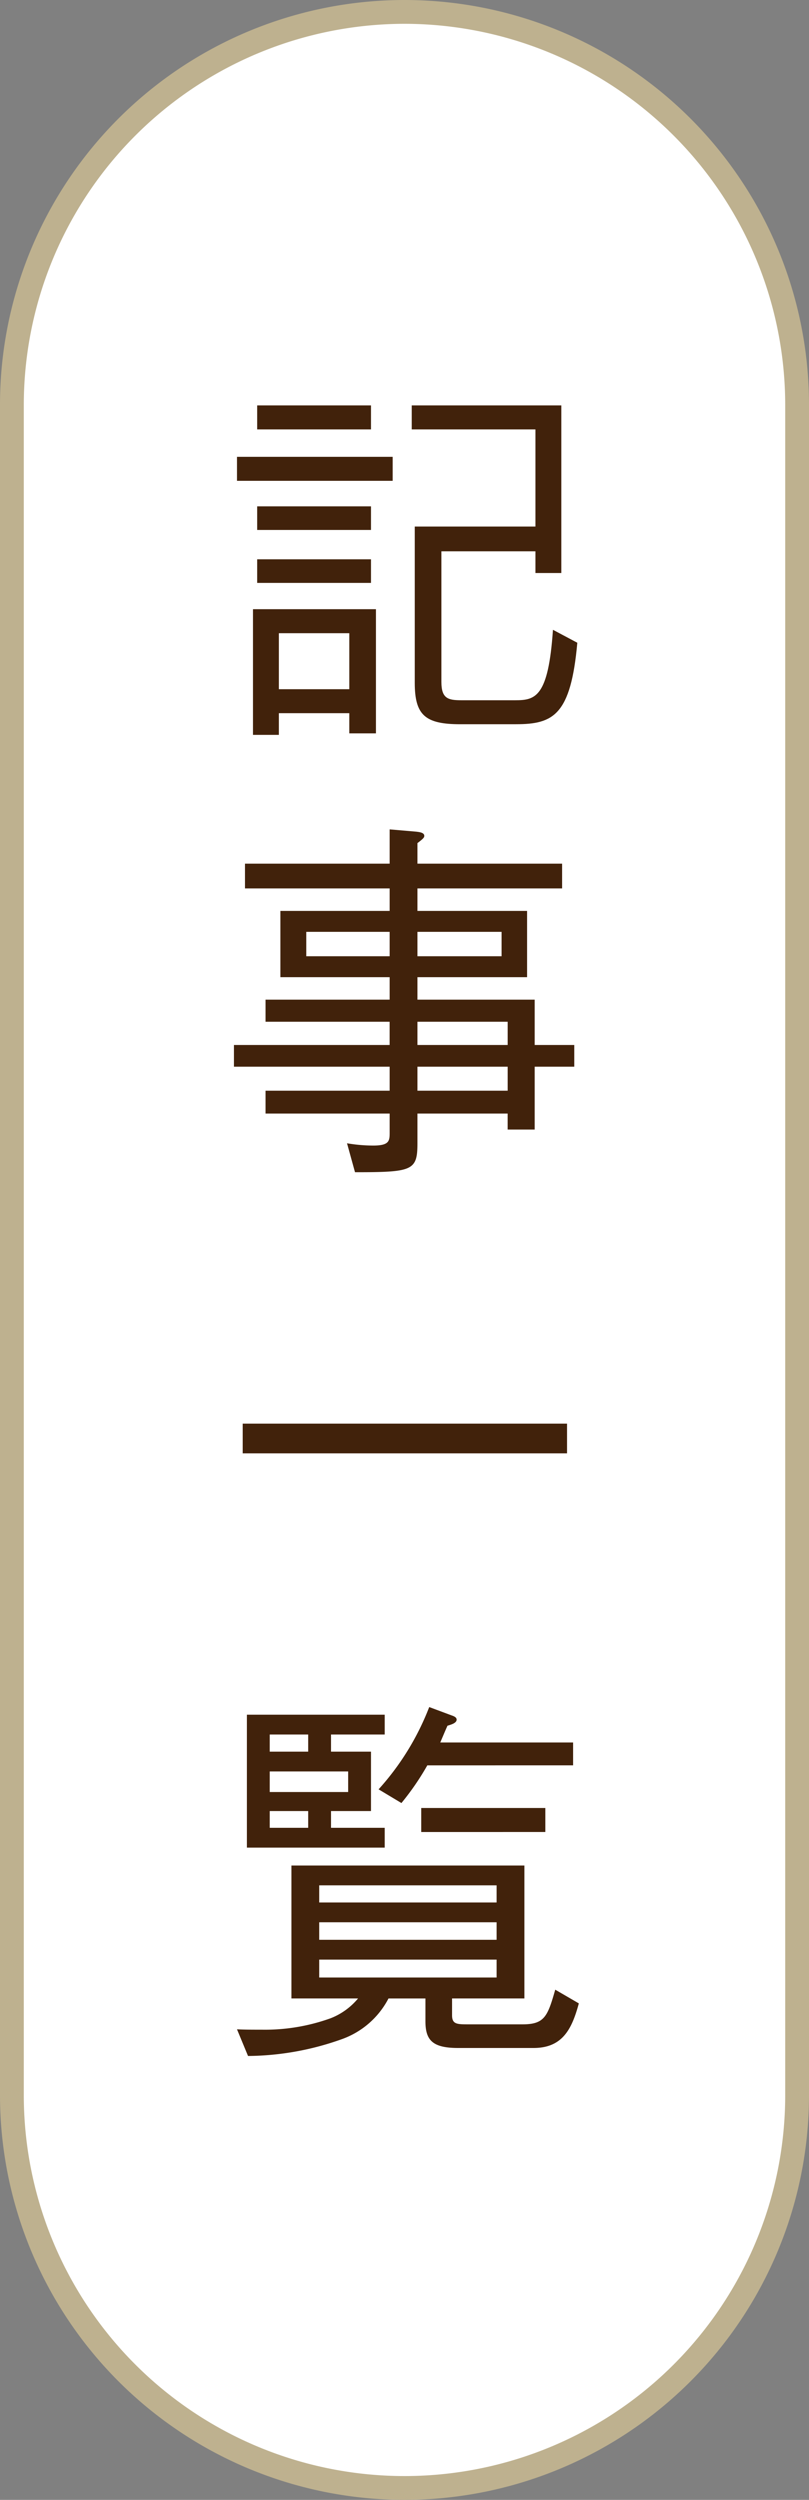
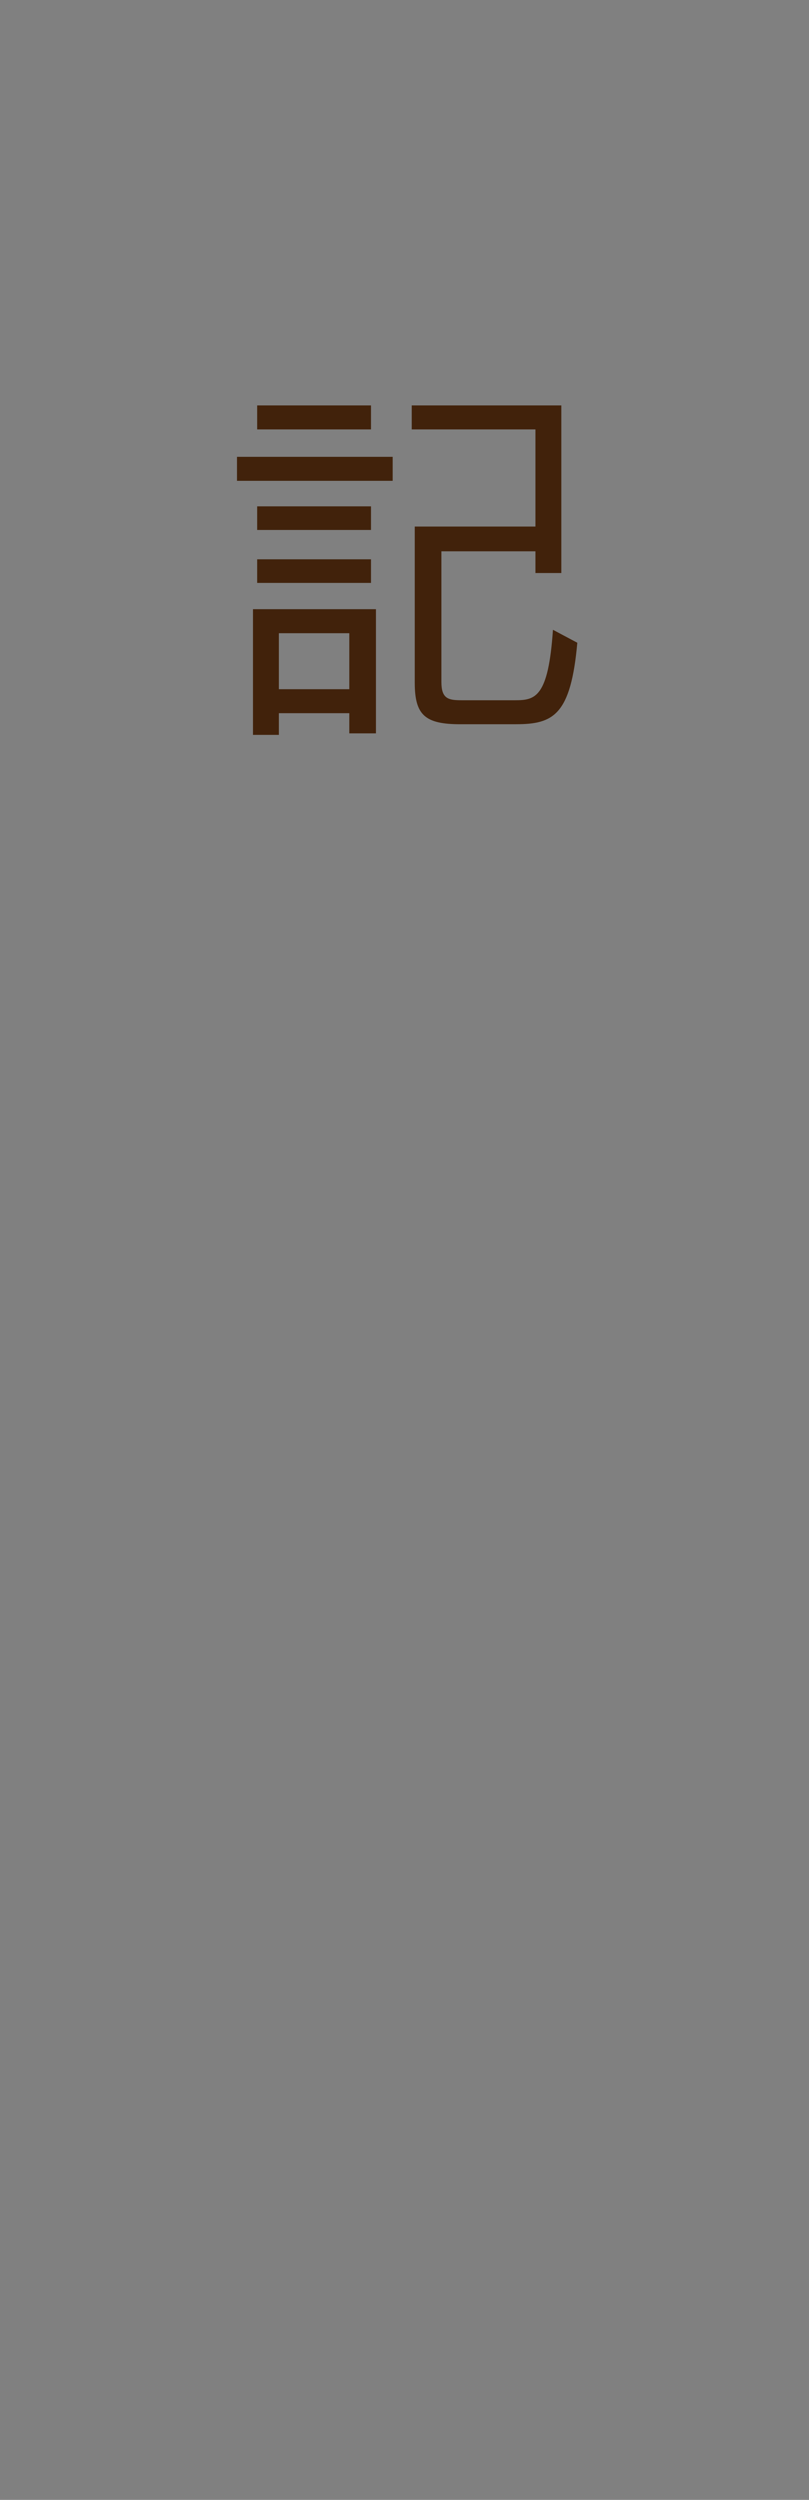
<svg xmlns="http://www.w3.org/2000/svg" width="34" height="105" viewBox="0 0 34 105">
  <rect x="0" y="0" width="34" height="105" fill="#808080" stroke="none" />
  <g id="レイヤー_2" data-name="レイヤー 2">
    <g id="レイヤー_1-2" data-name="レイヤー 1">
      <g>
        <g>
-           <path d="M17,104.5A16.519,16.519,0,0,1,.5,88V17a16.5,16.5,0,0,1,33,0V88A16.519,16.519,0,0,1,17,104.5Z" style="fill: #fff" />
-           <path d="M17,1A16.018,16.018,0,0,1,33,17V88A16,16,0,1,1,1,88V17A16.018,16.018,0,0,1,17,1m0-1h-0A17,17,0,0,0,0,17V88a17,17,0,0,0,17,17H17A17,17,0,0,0,34,88V17A17,17,0,0,0,17,0Z" style="fill: #beb18f" />
-         </g>
+           </g>
        <g>
          <path d="M9.96,20.196V19.188h6.543v1.008Zm4.72,10.607v-.848h-2.96v.912H10.632V25.587h5.168v5.216ZM10.808,18.036V17.028h4.784v1.008Zm0,4.224v-.992h4.784v.992Zm0,2.224v-.992h4.784v.992Zm3.872,2.112h-2.96v2.352h2.96Zm7.007,3.824H19.351c-1.488,0-1.92-.384-1.92-1.744V22.116h5.072V18.036H17.304V17.028H23.591v7.04H22.503v-.912H18.551V28.644c0,.704.288.768.848.768h2.256c.848,0,1.392-.128,1.584-2.959l1.024.544C23.991,30.035,23.255,30.419,21.687,30.419Z" style="fill: #41220b" />
-           <path d="M17.544,37.316v.944h4.608v2.784H17.544v.944h4.927v1.904h1.664v.912H22.471v2.64H21.335V46.772H17.544v1.248c0,1.152-.208,1.216-2.624,1.216l-.336-1.216a6.539,6.539,0,0,0,1.104.096c.688,0,.688-.208.688-.56V46.772H11.16v-.96h5.216v-1.008H9.832v-.912h6.543v-.976H11.16v-.928h5.216v-.944h-4.592V38.26h4.592v-.944H10.296v-1.04h6.08V34.836l1.12.096c.112.016.336.032.336.176,0,.064-.032.112-.288.304v.864h6.08v1.04Zm-1.168,2.848V39.14H12.872v1.024Zm4.704-1.024H17.544v1.024h3.536Zm.256,4.752v-.976H17.544v.976Zm0,1.92v-1.008H17.544v1.008Z" style="fill: #41220b" />
-           <path d="M10.2,61.044v-1.248H23.831v1.248Z" style="fill: #41220b" />
-           <path d="M22.423,86.02H19.256c-1.072,0-1.376-.32-1.376-1.12v-.96h-1.552a3.555,3.555,0,0,1-1.968,1.712,11.946,11.946,0,0,1-3.936.704L9.96,85.235c.304.016.656.016,1.04.016a8.134,8.134,0,0,0,2.896-.48,2.837,2.837,0,0,0,1.152-.832h-2.8V78.356H22.039v5.583H18.999v.704c0,.384.208.384.704.384h2.256c.928,0,1.056-.336,1.376-1.456l.992.576C24.039,85.204,23.655,86.02,22.423,86.02ZM10.376,77.604v-5.583h5.792v.832H13.912v.72h1.68V76.068H13.912V76.772h2.256v.832Zm2.576-4.751H11.336v.72h1.616Zm1.68,1.552H11.336v.864h3.296ZM12.952,76.068H11.336V76.772h1.616ZM20.871,79.188H13.416v.72h7.455Zm0,1.552H13.416v.736h7.455Zm0,1.568H13.416v.752h7.455Zm-2.912-8.159a11.098,11.098,0,0,1-1.088,1.583l-.96-.576a11.091,11.091,0,0,0,2.128-3.456l.944.352c.096.032.208.08.208.176,0,.144-.224.208-.384.256-.096.208-.24.56-.304.704h5.583v.96Zm-.256,2.8V75.94h5.216v1.008Z" style="fill: #41220b" />
        </g>
      </g>
    </g>
  </g>
</svg>